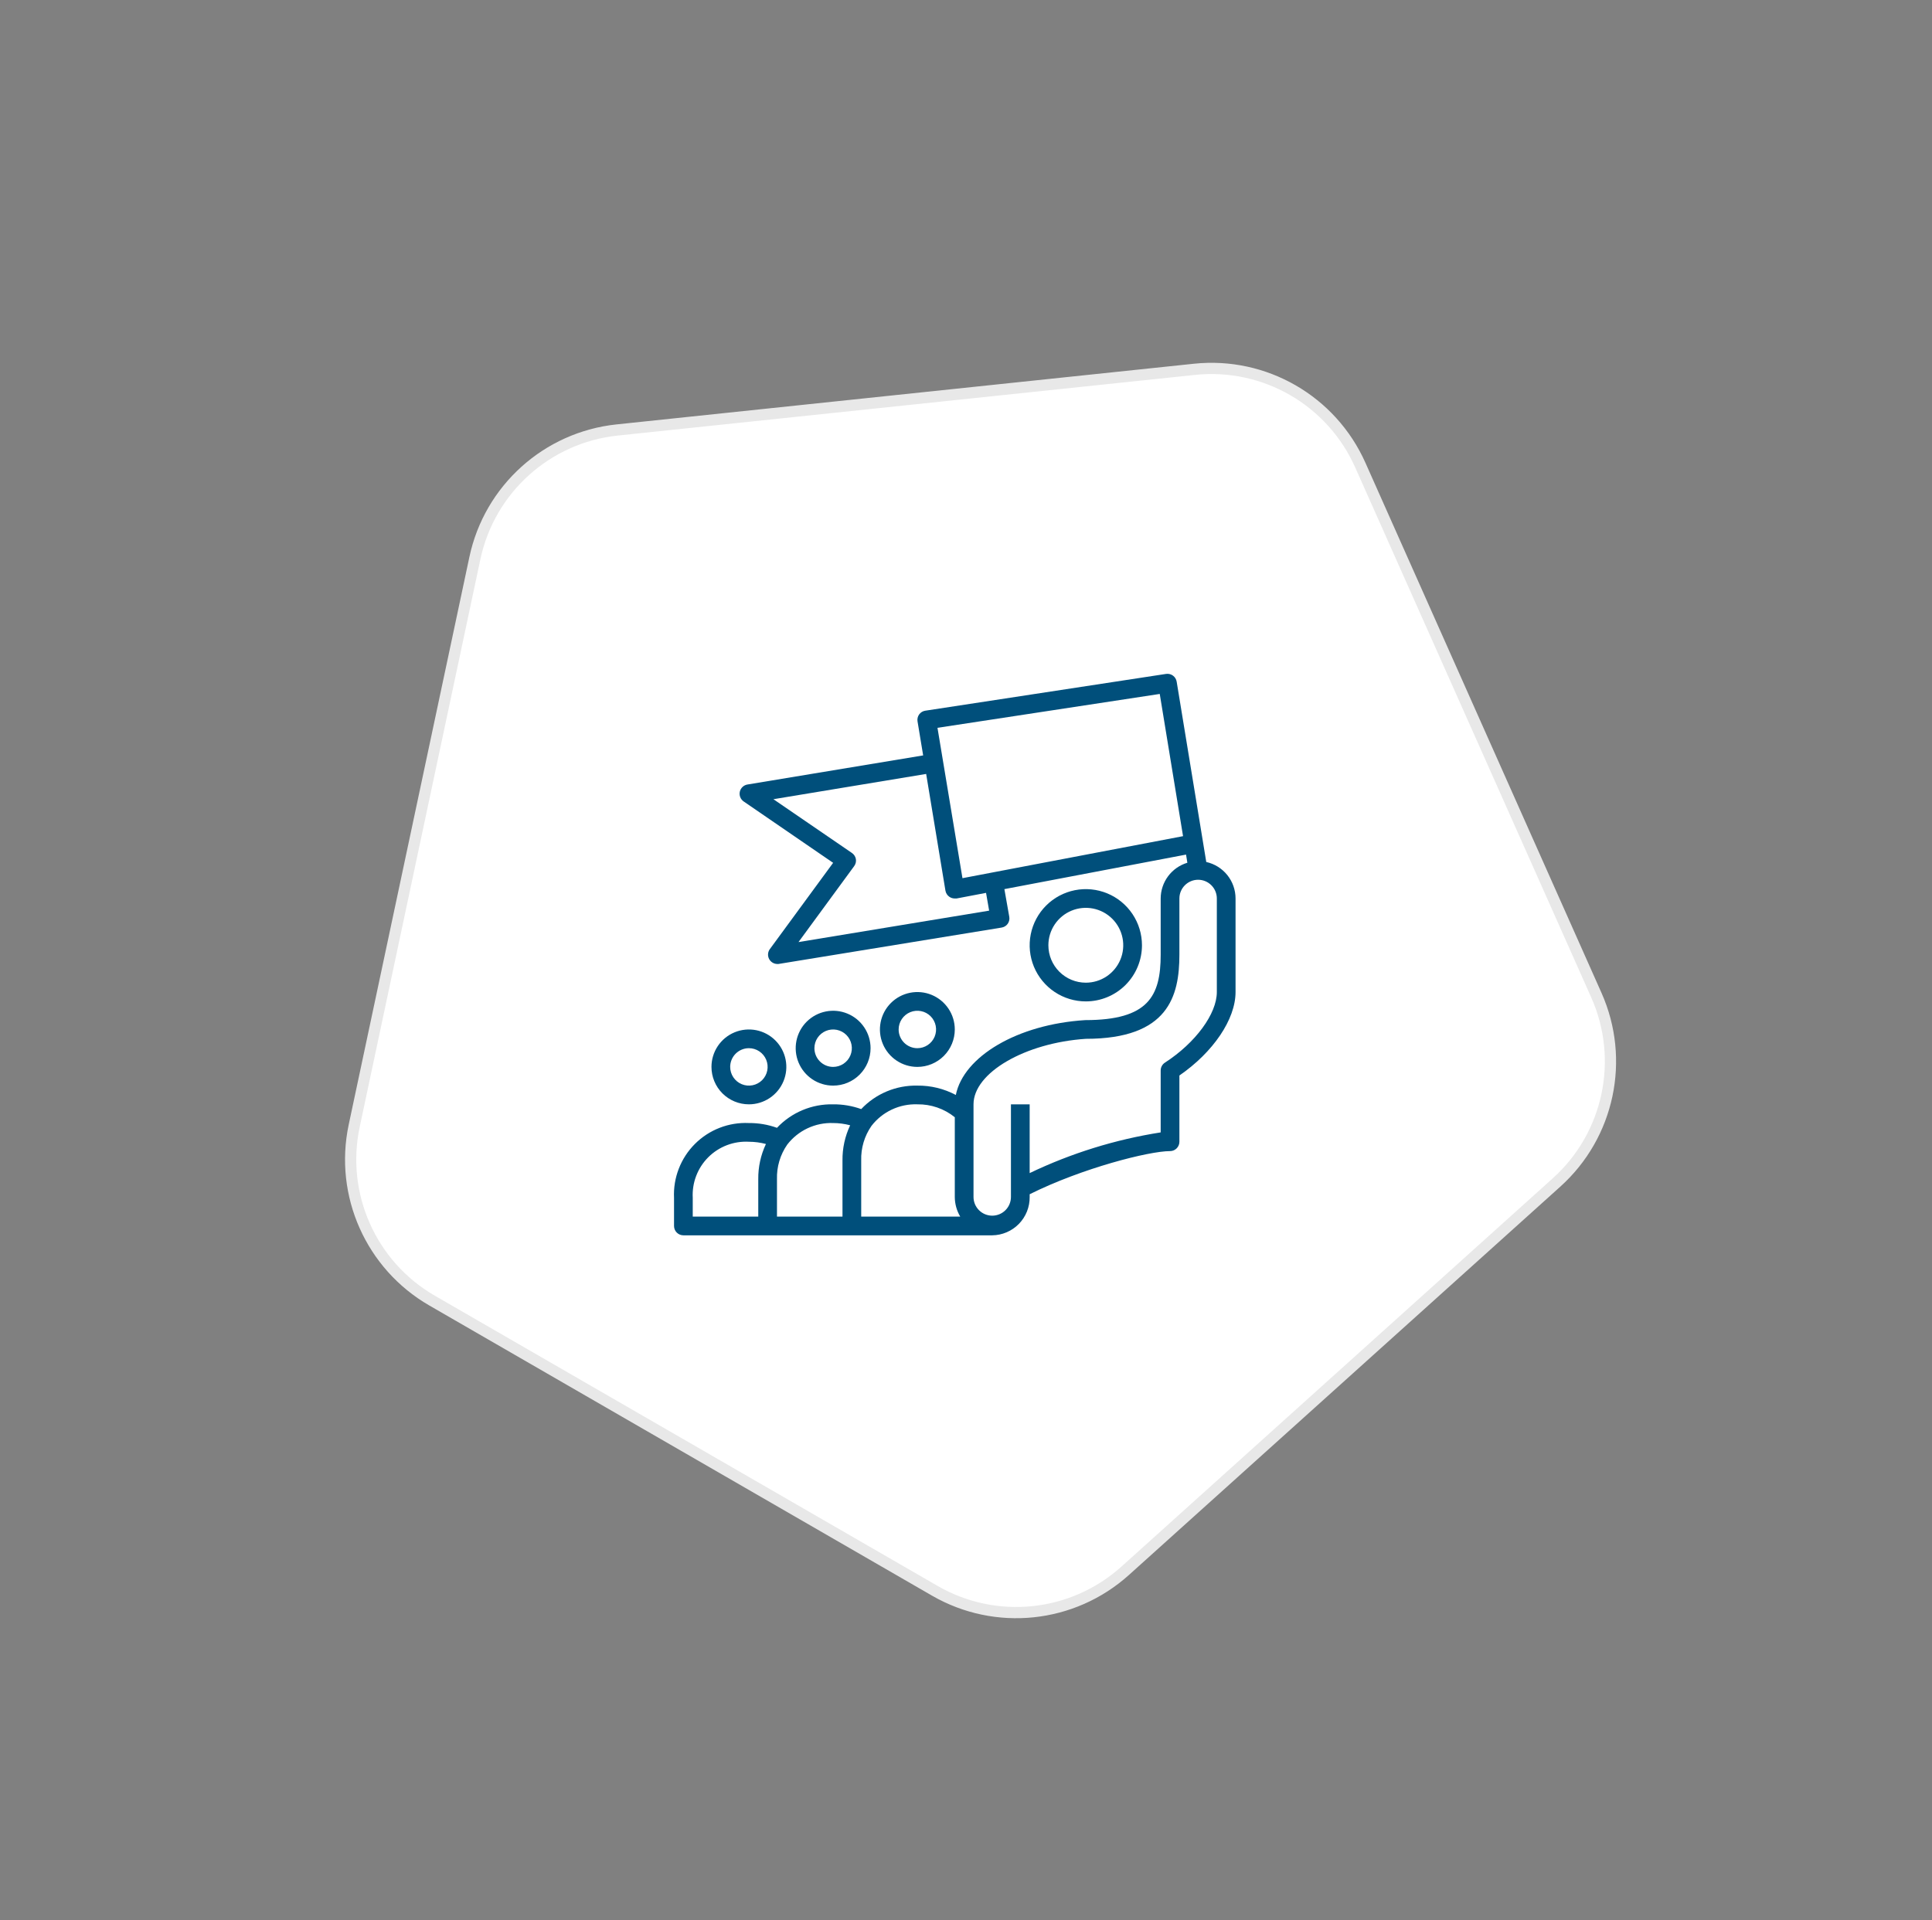
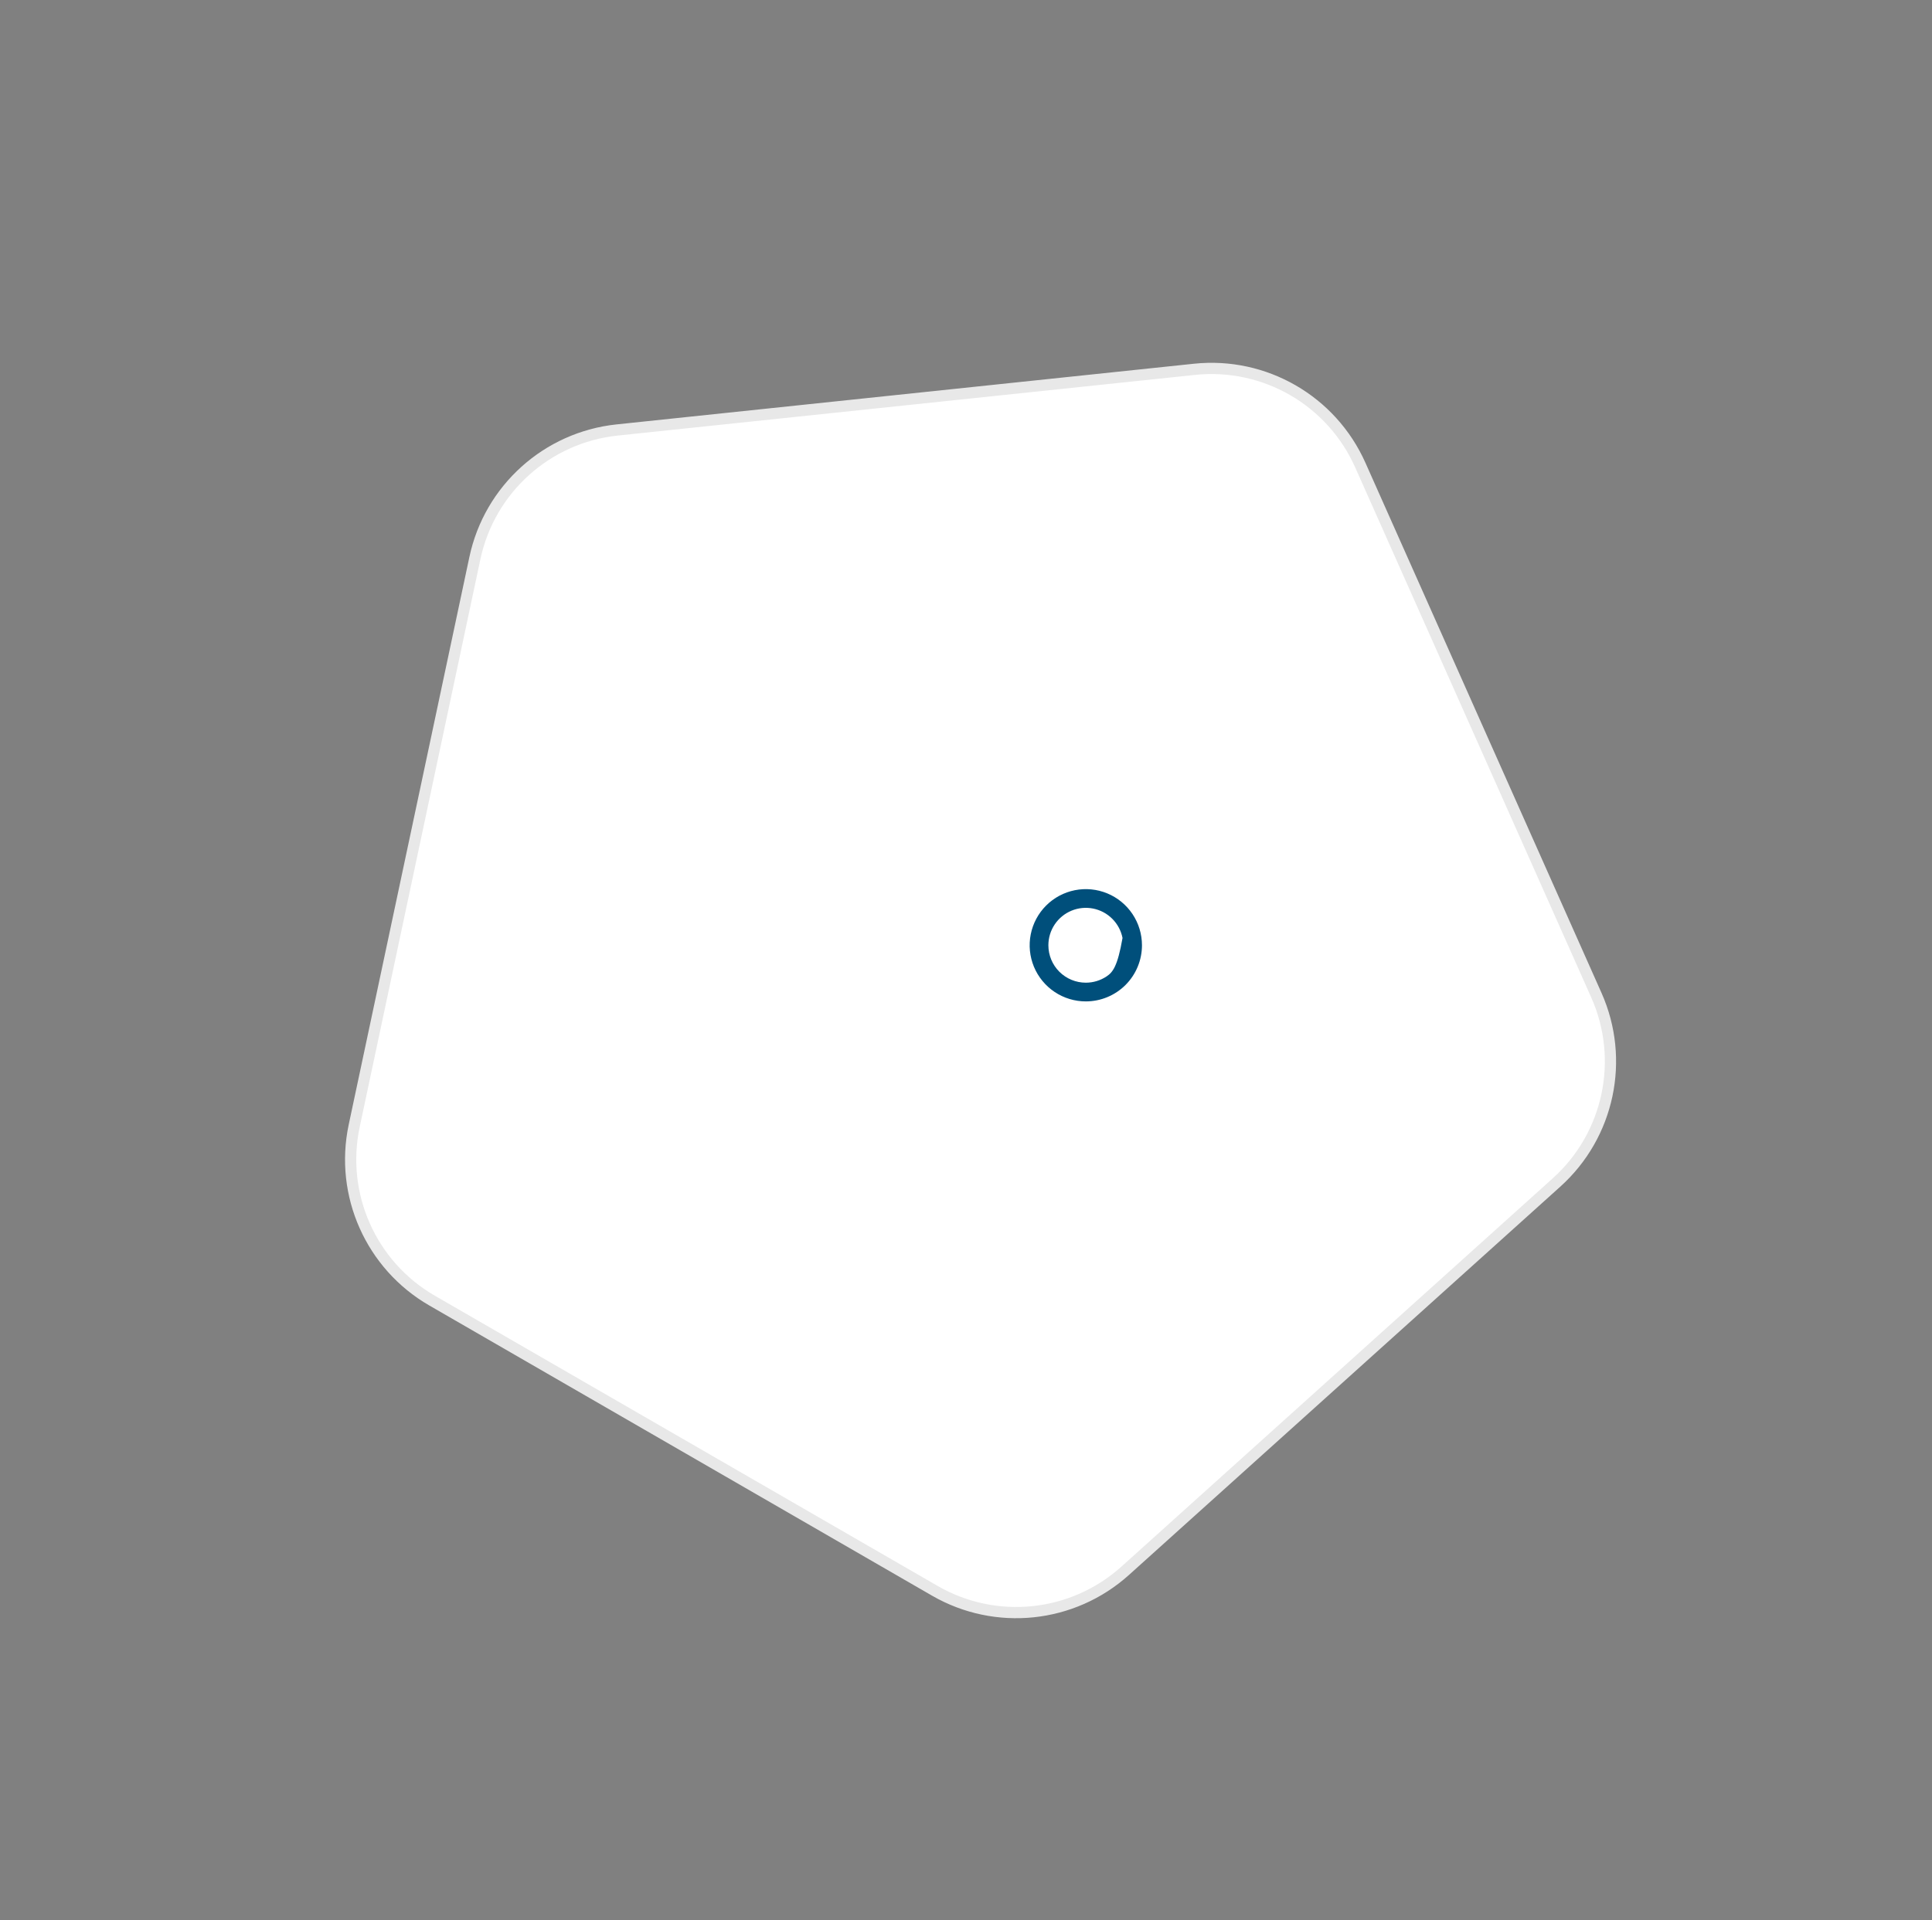
<svg xmlns="http://www.w3.org/2000/svg" width="172" height="171" viewBox="0 0 172 171" fill="none">
  <rect x="0" y="0" width="172" height="171" fill="#808080" stroke="none" />
  <path d="M106.34 32.886C112.588 32.23 118.547 35.671 121.102 41.409L142.121 88.618C144.676 94.357 143.246 101.088 138.577 105.292L100.174 139.87C95.506 144.074 88.662 144.793 83.222 141.652L38.468 115.814C33.028 112.673 30.229 106.386 31.535 100.242L42.279 49.694C43.585 43.55 48.699 38.945 54.947 38.288L106.34 32.886Z" fill="white" stroke="#E8E8E8" />
-   <path d="M85.002 91.67C85.002 91.011 84.807 90.367 84.441 89.819C84.074 89.271 83.554 88.844 82.945 88.591C82.336 88.339 81.666 88.273 81.019 88.402C80.373 88.53 79.779 88.848 79.313 89.314C78.847 89.78 78.529 90.374 78.401 91.02C78.272 91.667 78.338 92.337 78.591 92.946C78.843 93.555 79.27 94.075 79.818 94.441C80.366 94.808 81.01 95.003 81.669 95.003C82.553 95.003 83.401 94.652 84.026 94.027C84.651 93.402 85.002 92.554 85.002 91.67ZM80.003 91.67C80.003 91.341 80.101 91.019 80.284 90.745C80.467 90.471 80.727 90.257 81.032 90.131C81.336 90.005 81.671 89.972 81.995 90.036C82.318 90.1 82.615 90.259 82.848 90.492C83.081 90.725 83.24 91.022 83.304 91.345C83.368 91.668 83.335 92.004 83.209 92.308C83.083 92.612 82.869 92.873 82.595 93.056C82.321 93.239 81.999 93.337 81.669 93.337C81.228 93.337 80.804 93.161 80.491 92.849C80.179 92.536 80.003 92.112 80.003 91.67Z" fill="#004f7b" />
-   <path d="M77.504 93.337C77.504 92.678 77.308 92.033 76.942 91.485C76.576 90.937 76.055 90.51 75.446 90.258C74.837 90.005 74.167 89.939 73.521 90.068C72.874 90.197 72.281 90.514 71.814 90.98C71.348 91.446 71.031 92.04 70.902 92.686C70.774 93.333 70.84 94.003 71.092 94.612C71.344 95.221 71.771 95.742 72.319 96.108C72.868 96.474 73.512 96.669 74.171 96.669C75.055 96.669 75.903 96.318 76.528 95.693C77.153 95.068 77.504 94.221 77.504 93.337ZM72.505 93.337C72.505 93.007 72.602 92.685 72.785 92.411C72.969 92.137 73.229 91.923 73.533 91.797C73.838 91.671 74.173 91.638 74.496 91.702C74.819 91.767 75.116 91.925 75.349 92.158C75.582 92.391 75.741 92.688 75.805 93.012C75.87 93.335 75.837 93.67 75.71 93.974C75.584 94.279 75.371 94.539 75.097 94.722C74.823 94.905 74.501 95.003 74.171 95.003C73.729 95.003 73.305 94.828 72.993 94.515C72.68 94.203 72.505 93.779 72.505 93.337Z" fill="#004f7b" />
-   <path d="M66.672 98.336C67.332 98.336 67.976 98.14 68.524 97.774C69.072 97.408 69.499 96.887 69.751 96.278C70.004 95.669 70.07 94.999 69.941 94.353C69.812 93.706 69.495 93.113 69.029 92.647C68.563 92.18 67.969 91.863 67.323 91.734C66.676 91.606 66.006 91.672 65.397 91.924C64.788 92.176 64.268 92.603 63.901 93.151C63.535 93.7 63.34 94.344 63.34 95.003C63.34 95.887 63.691 96.735 64.316 97.36C64.941 97.985 65.788 98.336 66.672 98.336ZM66.672 93.337C67.002 93.337 67.324 93.434 67.598 93.618C67.872 93.801 68.086 94.061 68.212 94.365C68.338 94.67 68.371 95.005 68.307 95.328C68.242 95.651 68.084 95.948 67.851 96.181C67.618 96.414 67.321 96.573 66.998 96.637C66.674 96.702 66.339 96.669 66.035 96.543C65.73 96.416 65.47 96.203 65.287 95.929C65.104 95.655 65.006 95.333 65.006 95.003C65.006 94.561 65.182 94.137 65.494 93.825C65.807 93.512 66.231 93.337 66.672 93.337Z" fill="#004f7b" />
-   <path d="M101.666 84.172C101.666 83.183 101.373 82.217 100.823 81.394C100.274 80.572 99.493 79.932 98.58 79.553C97.666 79.175 96.661 79.076 95.691 79.269C94.722 79.462 93.831 79.938 93.132 80.637C92.433 81.336 91.957 82.227 91.764 83.197C91.571 84.166 91.67 85.171 92.048 86.085C92.427 86.998 93.067 87.779 93.889 88.328C94.711 88.878 95.678 89.171 96.667 89.171C97.993 89.171 99.264 88.644 100.202 87.707C101.139 86.769 101.666 85.498 101.666 84.172ZM93.334 84.172C93.334 83.513 93.529 82.868 93.896 82.32C94.262 81.772 94.782 81.345 95.391 81.093C96 80.841 96.67 80.775 97.317 80.903C97.963 81.032 98.557 81.349 99.023 81.815C99.489 82.281 99.807 82.875 99.935 83.522C100.064 84.168 99.998 84.838 99.746 85.447C99.493 86.056 99.066 86.577 98.518 86.943C97.97 87.309 97.326 87.504 96.667 87.504C95.783 87.504 94.935 87.153 94.31 86.528C93.685 85.903 93.334 85.056 93.334 84.172Z" fill="#004f7b" />
-   <path d="M107.39 76.756L104.757 60.709C104.74 60.601 104.703 60.497 104.646 60.403C104.59 60.309 104.515 60.227 104.427 60.162C104.339 60.097 104.239 60.05 104.132 60.024C104.026 59.998 103.915 59.993 103.807 60.01L82.378 63.284C82.269 63.3 82.164 63.338 82.069 63.395C81.975 63.453 81.893 63.528 81.828 63.617C81.764 63.707 81.719 63.808 81.695 63.916C81.67 64.023 81.667 64.134 81.686 64.242L82.186 67.266L66.539 69.858C66.376 69.885 66.224 69.961 66.104 70.076C65.984 70.19 65.9 70.337 65.864 70.499C65.829 70.661 65.842 70.83 65.903 70.985C65.964 71.139 66.069 71.272 66.206 71.366L74.171 76.831L68.514 84.546C68.433 84.669 68.385 84.812 68.377 84.959C68.369 85.106 68.4 85.253 68.467 85.384C68.534 85.515 68.634 85.626 68.758 85.706C68.882 85.786 69.025 85.831 69.172 85.838H69.305L89.168 82.597C89.278 82.579 89.383 82.54 89.478 82.482C89.572 82.423 89.654 82.346 89.718 82.255C89.78 82.165 89.824 82.063 89.847 81.956C89.87 81.849 89.871 81.738 89.851 81.63L89.418 79.173L105.59 76.098L105.707 76.823C105.022 77.029 104.421 77.449 103.994 78.022C103.566 78.595 103.334 79.291 103.332 80.006V85.005C103.332 88.696 102.241 90.837 96.617 90.837C90.568 91.212 85.785 94.078 85.094 97.502C84.04 96.942 82.863 96.655 81.669 96.669C80.736 96.648 79.809 96.824 78.948 97.184C78.087 97.544 77.311 98.081 76.671 98.76C75.869 98.472 75.023 98.328 74.171 98.336C73.238 98.315 72.311 98.49 71.449 98.85C70.588 99.21 69.812 99.748 69.172 100.427C68.37 100.139 67.524 99.995 66.672 100.002C65.786 99.96 64.901 100.104 64.073 100.425C63.246 100.745 62.494 101.234 61.867 101.862C61.239 102.489 60.75 103.241 60.43 104.068C60.109 104.896 59.965 105.781 60.007 106.667V109.167C60.007 109.388 60.095 109.6 60.251 109.756C60.407 109.912 60.619 110 60.84 110H88.335C88.778 109.995 89.216 109.902 89.623 109.727C90.03 109.553 90.399 109.3 90.709 108.982C91.018 108.665 91.262 108.29 91.427 107.879C91.591 107.467 91.673 107.027 91.668 106.584V106.342C96.35 104.009 102.299 102.501 104.165 102.501C104.386 102.501 104.598 102.414 104.754 102.257C104.911 102.101 104.998 101.889 104.998 101.668V95.769C108.006 93.695 109.997 90.77 109.997 88.338V80.006C109.997 79.248 109.738 78.514 109.264 77.923C108.79 77.333 108.129 76.921 107.39 76.756ZM88.06 81.089L71.088 83.888L76.046 77.123C76.112 77.033 76.159 76.93 76.185 76.822C76.211 76.713 76.214 76.6 76.196 76.49C76.175 76.38 76.133 76.276 76.071 76.183C76.01 76.09 75.93 76.01 75.837 75.948L68.855 71.166L82.453 68.916L84.169 79.306C84.187 79.416 84.228 79.522 84.288 79.617C84.348 79.711 84.427 79.792 84.519 79.856C84.661 79.955 84.829 80.007 85.002 80.006H85.16L87.785 79.506L88.06 81.089ZM85.685 78.198L83.461 64.809L103.249 61.793L105.323 74.457L85.685 78.198ZM74.171 100.002C74.683 100.003 75.193 100.07 75.687 100.202C75.225 101.181 74.991 102.252 75.004 103.335V108.334H69.172V105.001C69.139 103.902 69.46 102.821 70.088 101.918C70.568 101.298 71.188 100.8 71.898 100.467C72.608 100.134 73.387 99.974 74.171 100.002ZM61.673 106.667C61.636 106.001 61.74 105.334 61.978 104.711C62.216 104.087 62.583 103.521 63.054 103.049C63.526 102.577 64.093 102.211 64.716 101.973C65.339 101.735 66.006 101.631 66.672 101.668C67.184 101.669 67.694 101.737 68.189 101.868C67.727 102.847 67.493 103.918 67.506 105.001V108.334H61.673V106.667ZM76.671 103.335C76.638 102.235 76.959 101.155 77.587 100.252C78.067 99.631 78.687 99.134 79.397 98.801C80.107 98.468 80.886 98.308 81.669 98.336C82.881 98.317 84.06 98.724 85.002 99.485V106.584C85.005 107.2 85.172 107.804 85.486 108.334H76.671V103.335ZM108.331 88.338C108.331 90.279 106.431 92.862 103.715 94.62C103.598 94.695 103.501 94.798 103.434 94.921C103.367 95.043 103.332 95.18 103.332 95.32V100.835C99.288 101.47 95.359 102.691 91.668 104.459V98.336H90.001V106.584C90.001 107.026 89.826 107.45 89.513 107.762C89.201 108.075 88.777 108.25 88.335 108.25C87.893 108.25 87.469 108.075 87.157 107.762C86.844 107.45 86.669 107.026 86.669 106.584V98.336C86.669 95.519 91.268 92.862 96.667 92.503C104.007 92.503 104.998 88.712 104.998 85.005V80.006C104.998 79.564 105.174 79.14 105.486 78.828C105.799 78.515 106.223 78.339 106.665 78.339C107.107 78.339 107.531 78.515 107.843 78.828C108.156 79.14 108.331 79.564 108.331 80.006V88.338Z" fill="#004f7b" />
+   <path d="M101.666 84.172C101.666 83.183 101.373 82.217 100.823 81.394C100.274 80.572 99.493 79.932 98.58 79.553C97.666 79.175 96.661 79.076 95.691 79.269C94.722 79.462 93.831 79.938 93.132 80.637C92.433 81.336 91.957 82.227 91.764 83.197C91.571 84.166 91.67 85.171 92.048 86.085C92.427 86.998 93.067 87.779 93.889 88.328C94.711 88.878 95.678 89.171 96.667 89.171C97.993 89.171 99.264 88.644 100.202 87.707C101.139 86.769 101.666 85.498 101.666 84.172ZM93.334 84.172C93.334 83.513 93.529 82.868 93.896 82.32C94.262 81.772 94.782 81.345 95.391 81.093C96 80.841 96.67 80.775 97.317 80.903C97.963 81.032 98.557 81.349 99.023 81.815C99.489 82.281 99.807 82.875 99.935 83.522C99.493 86.056 99.066 86.577 98.518 86.943C97.97 87.309 97.326 87.504 96.667 87.504C95.783 87.504 94.935 87.153 94.31 86.528C93.685 85.903 93.334 85.056 93.334 84.172Z" fill="#004f7b" />
</svg>